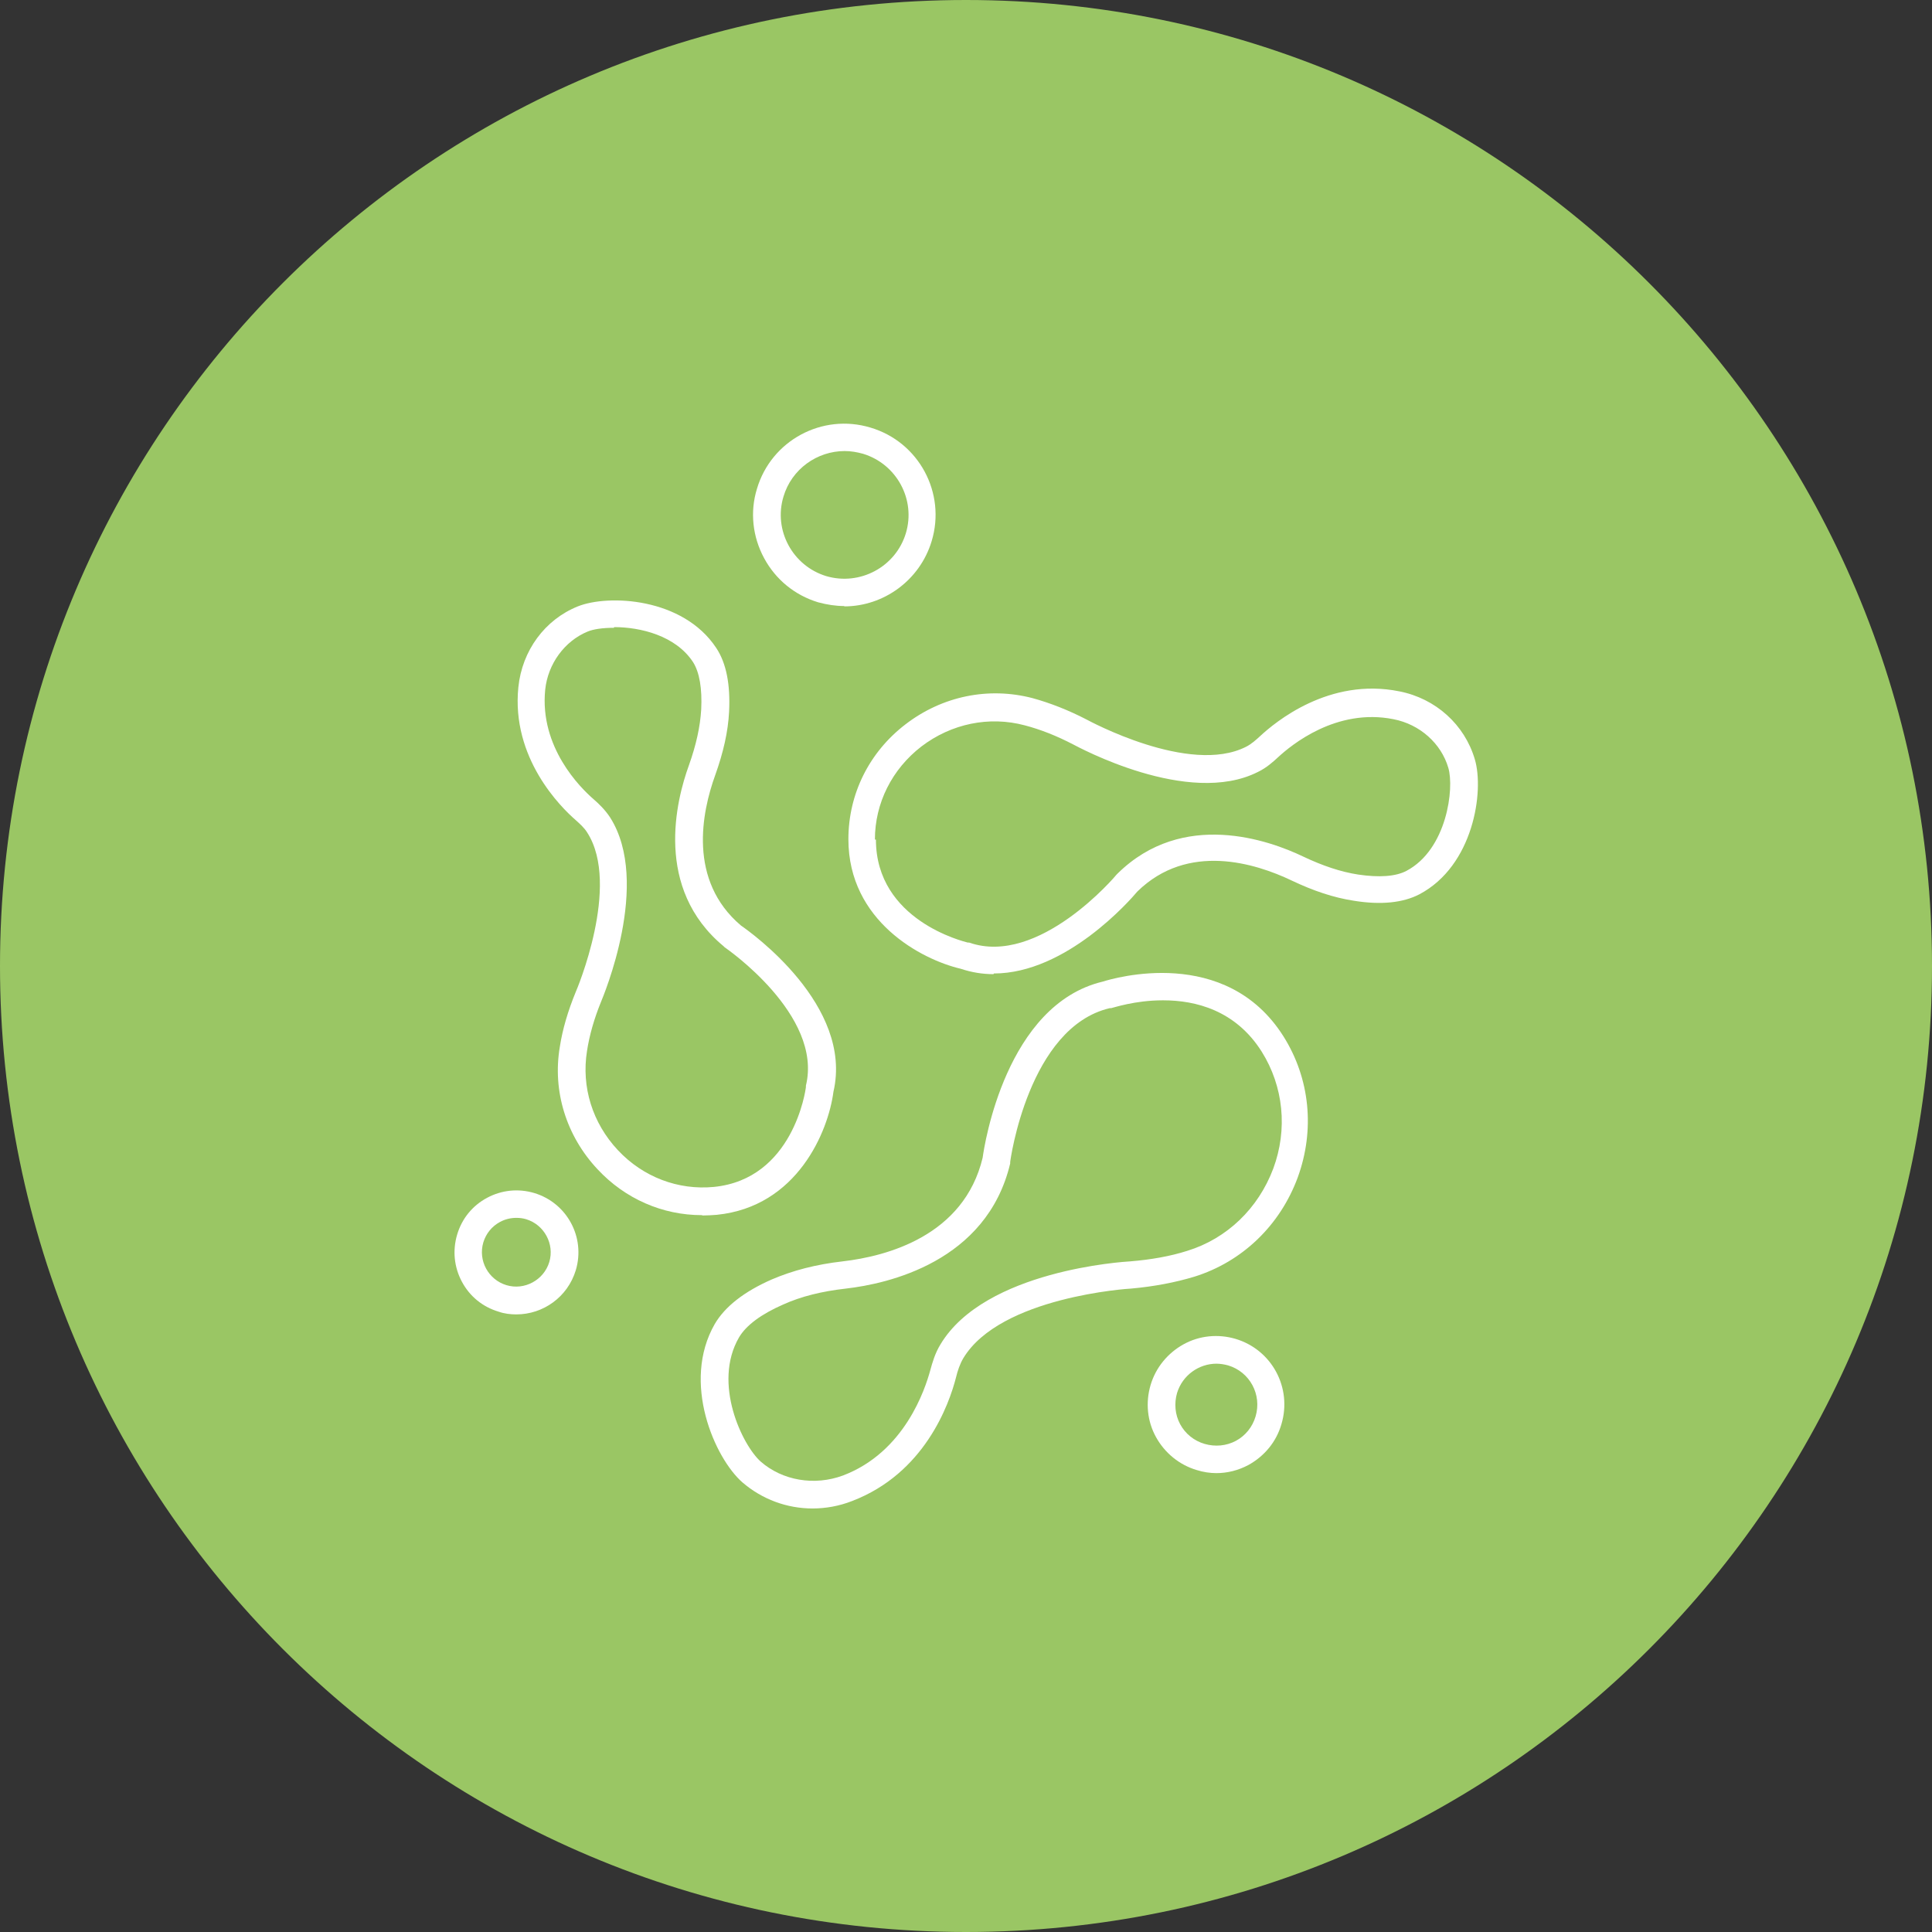
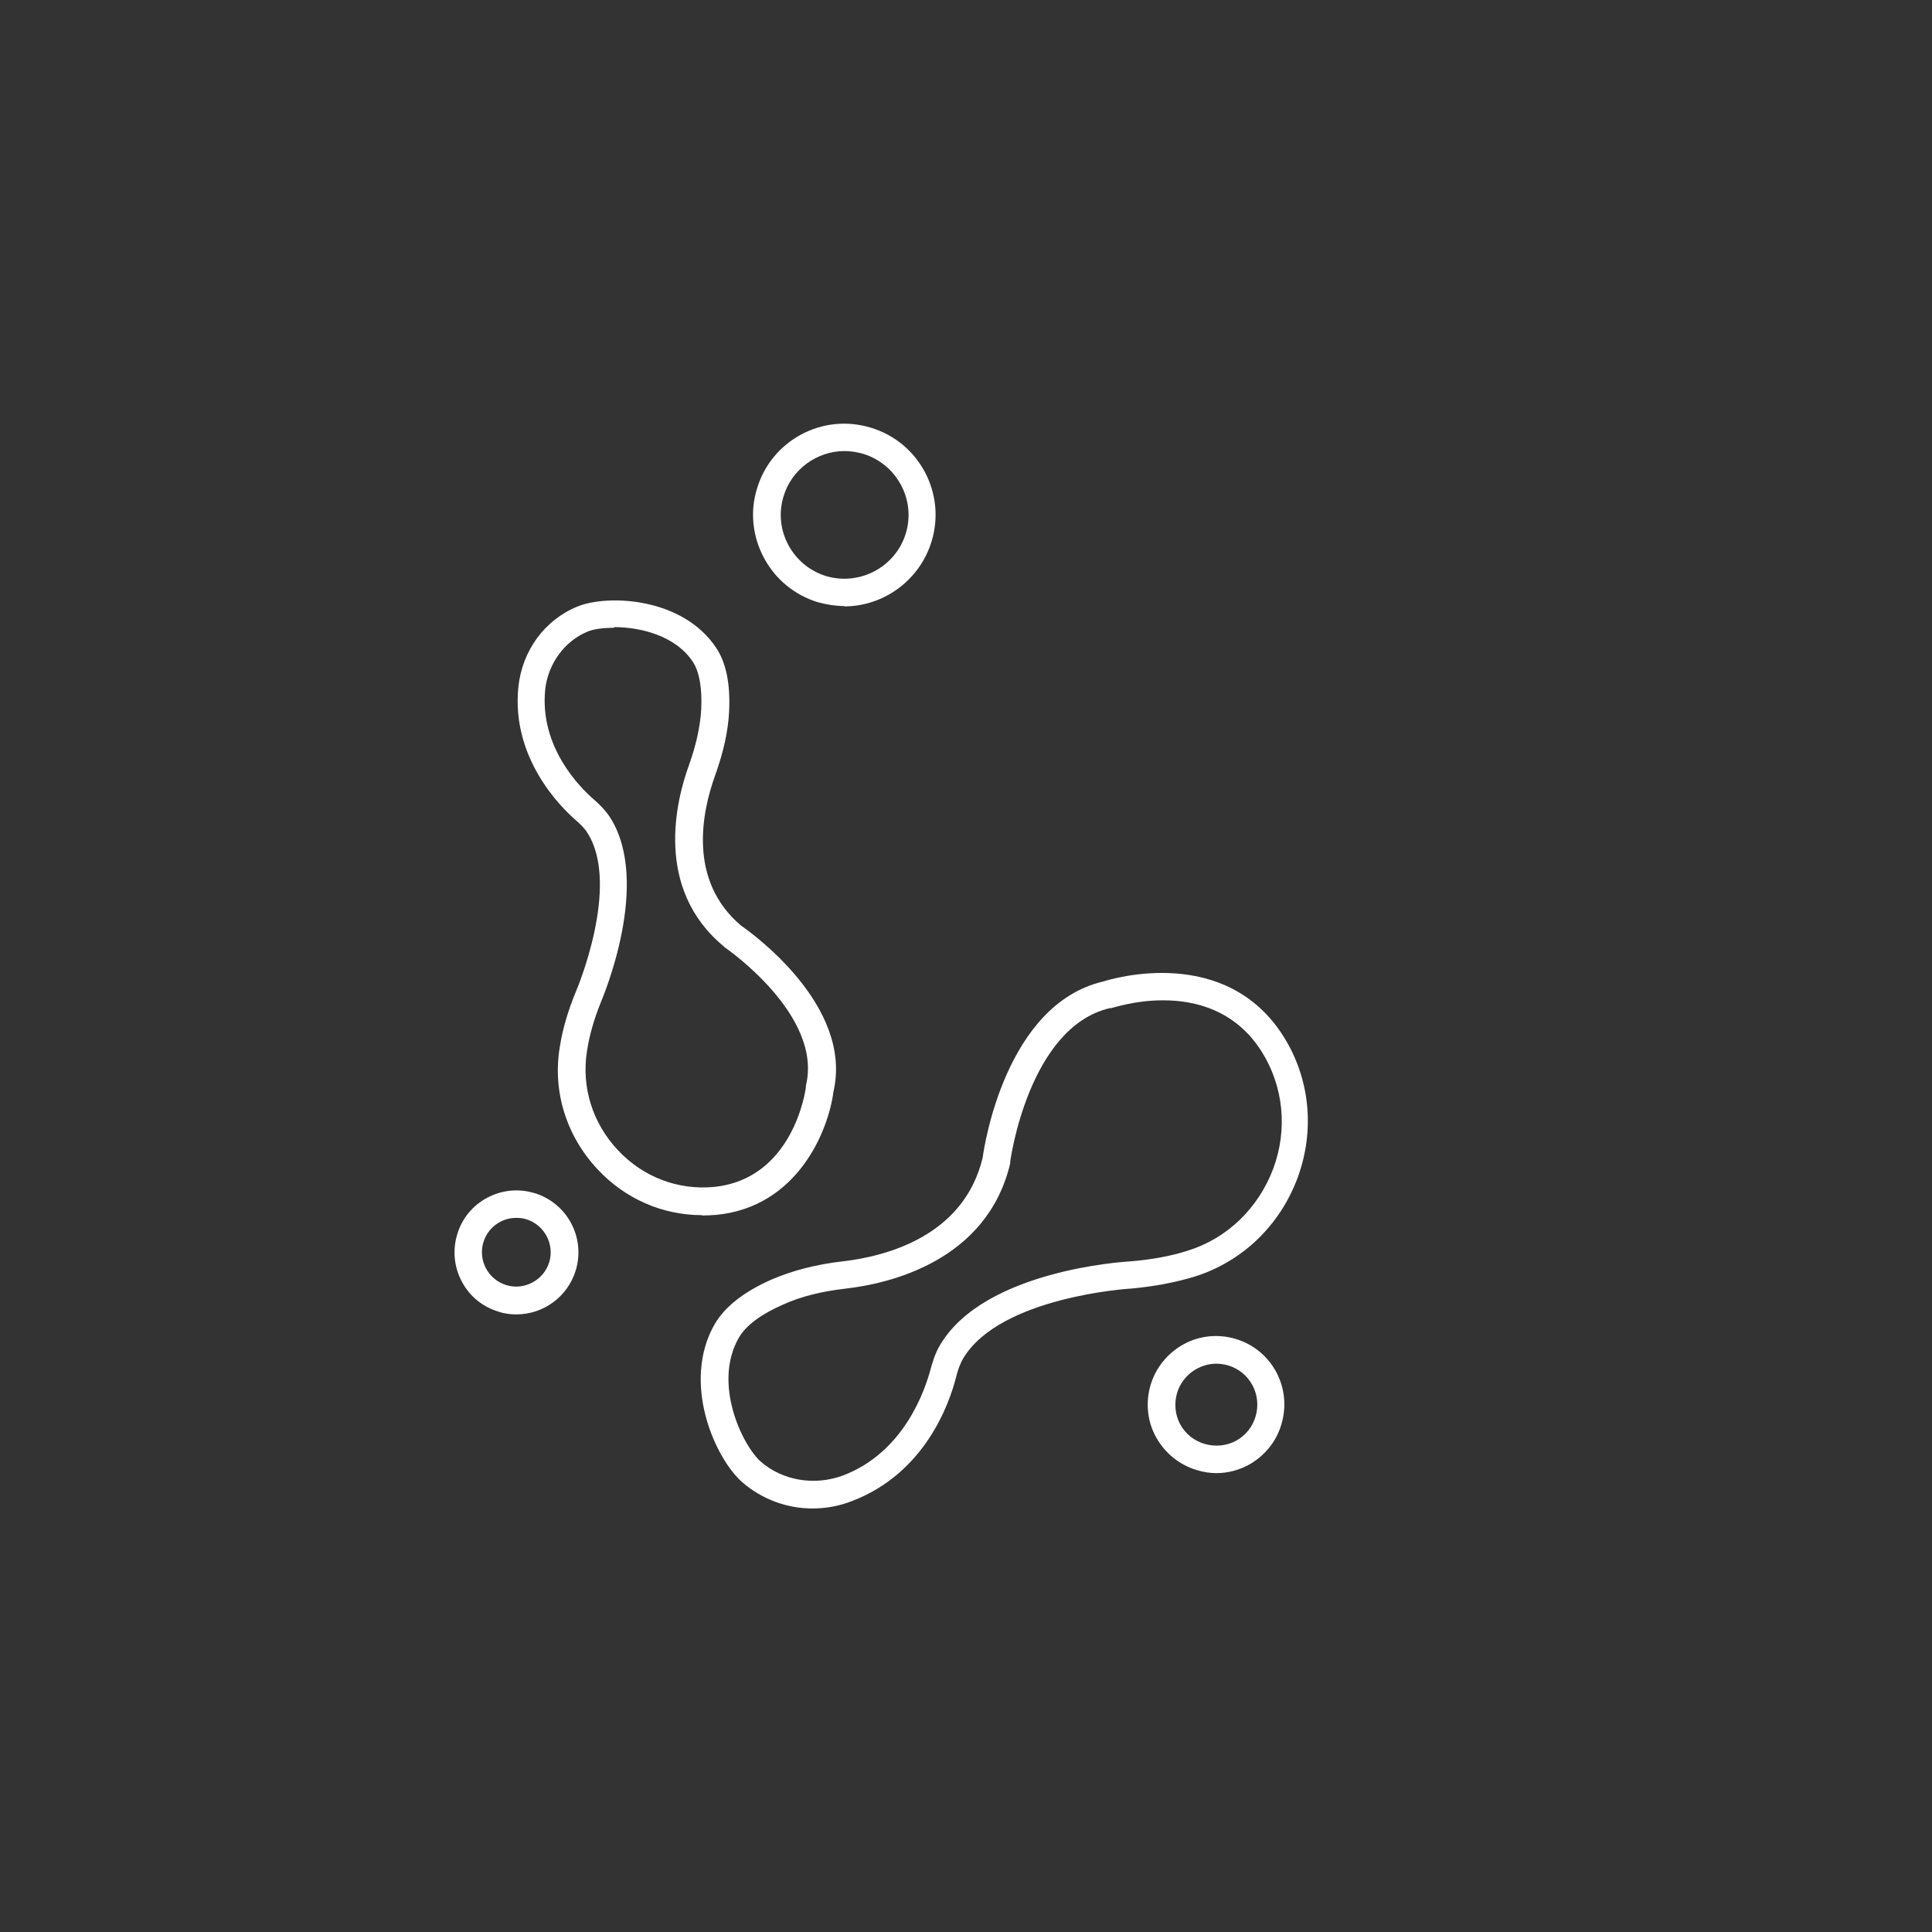
<svg xmlns="http://www.w3.org/2000/svg" id="Capa_2" data-name="Capa 2" viewBox="0 0 56.84 56.84">
  <rect x="0" y="0" width="56.84" height="56.84" fill="#333333" stroke="none" />
  <defs>
    <style>      .cls-1 {        fill: #9ac664;      }      .cls-1, .cls-2 {        stroke-width: 0px;      }      .cls-2 {        fill: #fff;      }    </style>
  </defs>
  <g id="Capa_1-2" data-name="Capa 1">
    <g>
-       <path class="cls-1" d="M56.84,28.42c0,15.7-12.72,28.42-28.42,28.42S0,44.12,0,28.42,12.72,0,28.42,0s28.42,12.73,28.42,28.42" />
-       <path class="cls-2" d="M29.23,28.66c-.32,0-.64-.05-.97-.16-1.15-.27-3.3-1.4-3.3-3.81,0-1.33.61-2.56,1.68-3.38,1.08-.83,2.44-1.11,3.74-.77.51.14,1.05.35,1.59.63.04.02,3.02,1.65,4.69.8.16-.08.3-.21.41-.31.44-.41,2.03-1.74,4.1-1.32,1.07.21,1.92.98,2.22,2,.28.94-.04,3.13-1.63,3.97-.48.25-1.13.32-1.93.19-.59-.09-1.19-.29-1.84-.6-1.05-.5-3.04-1.13-4.53.33-.2.24-2.09,2.41-4.22,2.41M25.77,24.7c0,2.38,2.59,3,2.7,3.03h.04c2.05.72,4.32-1.97,4.34-2l.03-.03c1.92-1.89,4.46-.98,5.46-.5.57.27,1.1.45,1.62.53.61.09,1.1.06,1.42-.11,1.19-.63,1.41-2.43,1.23-3.03-.21-.72-.84-1.28-1.61-1.43-1.69-.34-3.02.77-3.39,1.11-.15.14-.35.32-.6.44-2.05,1.04-5.3-.74-5.44-.81-.48-.25-.96-.44-1.42-.56-1.05-.28-2.16-.05-3.04.62-.87.67-1.37,1.67-1.37,2.74" />
      <path class="cls-2" d="M23.91,44.38c-.76,0-1.49-.27-2.07-.77-.81-.71-1.8-2.94-.81-4.66.3-.51.86-.95,1.68-1.31.61-.26,1.29-.44,2.08-.53,1.3-.15,3.57-.75,4.12-3.05.05-.38.69-4.5,3.53-5.18.32-.1,3.62-1.08,5.32,1.61.78,1.24.93,2.75.42,4.15-.52,1.41-1.63,2.48-3.04,2.92-.56.17-1.19.29-1.86.35-.05,0-3.85.24-4.94,2.05-.1.17-.17.38-.21.55-.21.83-.94,2.84-3.06,3.65-.38.15-.78.22-1.17.22M34.2,29.43c-.81,0-1.45.22-1.51.23h-.04c-2.39.56-2.93,4.49-2.93,4.53v.04c-.69,2.9-3.61,3.54-4.83,3.68-.71.08-1.32.23-1.85.47-.64.28-1.09.61-1.3.97-.78,1.35.1,3.17.64,3.65.64.56,1.58.72,2.42.41,1.82-.69,2.42-2.55,2.57-3.1.06-.22.14-.5.3-.76,1.31-2.18,5.4-2.43,5.58-2.44.61-.05,1.18-.15,1.68-.31,1.17-.36,2.09-1.25,2.53-2.42.43-1.16.3-2.42-.34-3.44-.77-1.22-1.95-1.51-2.89-1.51" />
      <path class="cls-2" d="M20.65,35.75c-1.16,0-2.26-.48-3.07-1.35-.92-.98-1.33-2.3-1.11-3.6.08-.52.24-1.06.47-1.62.02-.04,1.33-3.13.34-4.68-.09-.15-.23-.27-.34-.37-.45-.39-1.9-1.83-1.69-3.91.11-1.08.78-1.99,1.75-2.38.9-.36,3.09-.26,4.07,1.22.3.45.42,1.08.38,1.88-.03.59-.17,1.2-.41,1.87-.39,1.08-.81,3.09.76,4.42.29.2,3.31,2.35,2.72,4.89-.15,1.16-1.06,3.38-3.43,3.62-.14.01-.28.02-.42.02M18.06,18.47c-.33,0-.6.04-.77.11-.68.28-1.17.95-1.25,1.71-.17,1.7,1.04,2.89,1.42,3.22.15.13.34.31.49.54,1.22,1.92-.21,5.28-.27,5.43-.2.49-.34.98-.41,1.44-.17,1.06.16,2.12.91,2.92.74.79,1.77,1.18,2.82,1.08,2.33-.23,2.7-2.83,2.71-2.94v-.04c.51-2.08-2.36-4.05-2.39-4.07l-.03-.03c-2.05-1.7-1.4-4.29-1.02-5.33.21-.59.33-1.13.36-1.64.03-.61-.05-1.09-.24-1.39-.51-.78-1.55-1.03-2.32-1.03" />
      <path class="cls-2" d="M35.79,43.34c-.19,0-.39-.03-.58-.09-.51-.15-.94-.5-1.2-.97-.26-.47-.31-1.02-.16-1.53s.5-.94.97-1.2,1.02-.31,1.53-.16c1.07.32,1.67,1.44,1.35,2.51-.15.52-.5.94-.97,1.2-.3.16-.62.24-.95.24M35.79,40.12c-.52,0-1,.34-1.16.86-.09.31-.06.64.09.92s.41.49.72.58c.31.09.64.06.92-.09.28-.15.49-.41.58-.72.19-.64-.17-1.31-.81-1.5-.11-.03-.23-.05-.35-.05" />
      <path class="cls-2" d="M24.84,17.83c-.25,0-.51-.04-.77-.11-.69-.21-1.25-.67-1.59-1.3-.34-.63-.42-1.36-.21-2.04.42-1.42,1.92-2.23,3.34-1.8,1.42.42,2.23,1.92,1.8,3.34-.35,1.16-1.42,1.92-2.57,1.92M24.85,13.27c-.81,0-1.56.53-1.8,1.34-.3.99.27,2.04,1.26,2.34.99.29,2.04-.27,2.34-1.26.3-.99-.27-2.04-1.26-2.34-.18-.05-.36-.08-.54-.08" />
      <path class="cls-2" d="M15.19,38.67c-.17,0-.35-.02-.52-.08-.47-.14-.85-.45-1.08-.88-.23-.43-.28-.92-.14-1.39s.45-.85.88-1.08c.43-.23.92-.28,1.39-.14.96.29,1.51,1.3,1.22,2.27-.24.79-.96,1.3-1.75,1.3M15.19,35.83c-.17,0-.33.04-.48.12-.24.13-.41.34-.49.6-.16.54.15,1.1.68,1.26.53.16,1.1-.15,1.26-.68.16-.53-.15-1.1-.68-1.26-.1-.03-.19-.04-.29-.04" />
    </g>
  </g>
</svg>